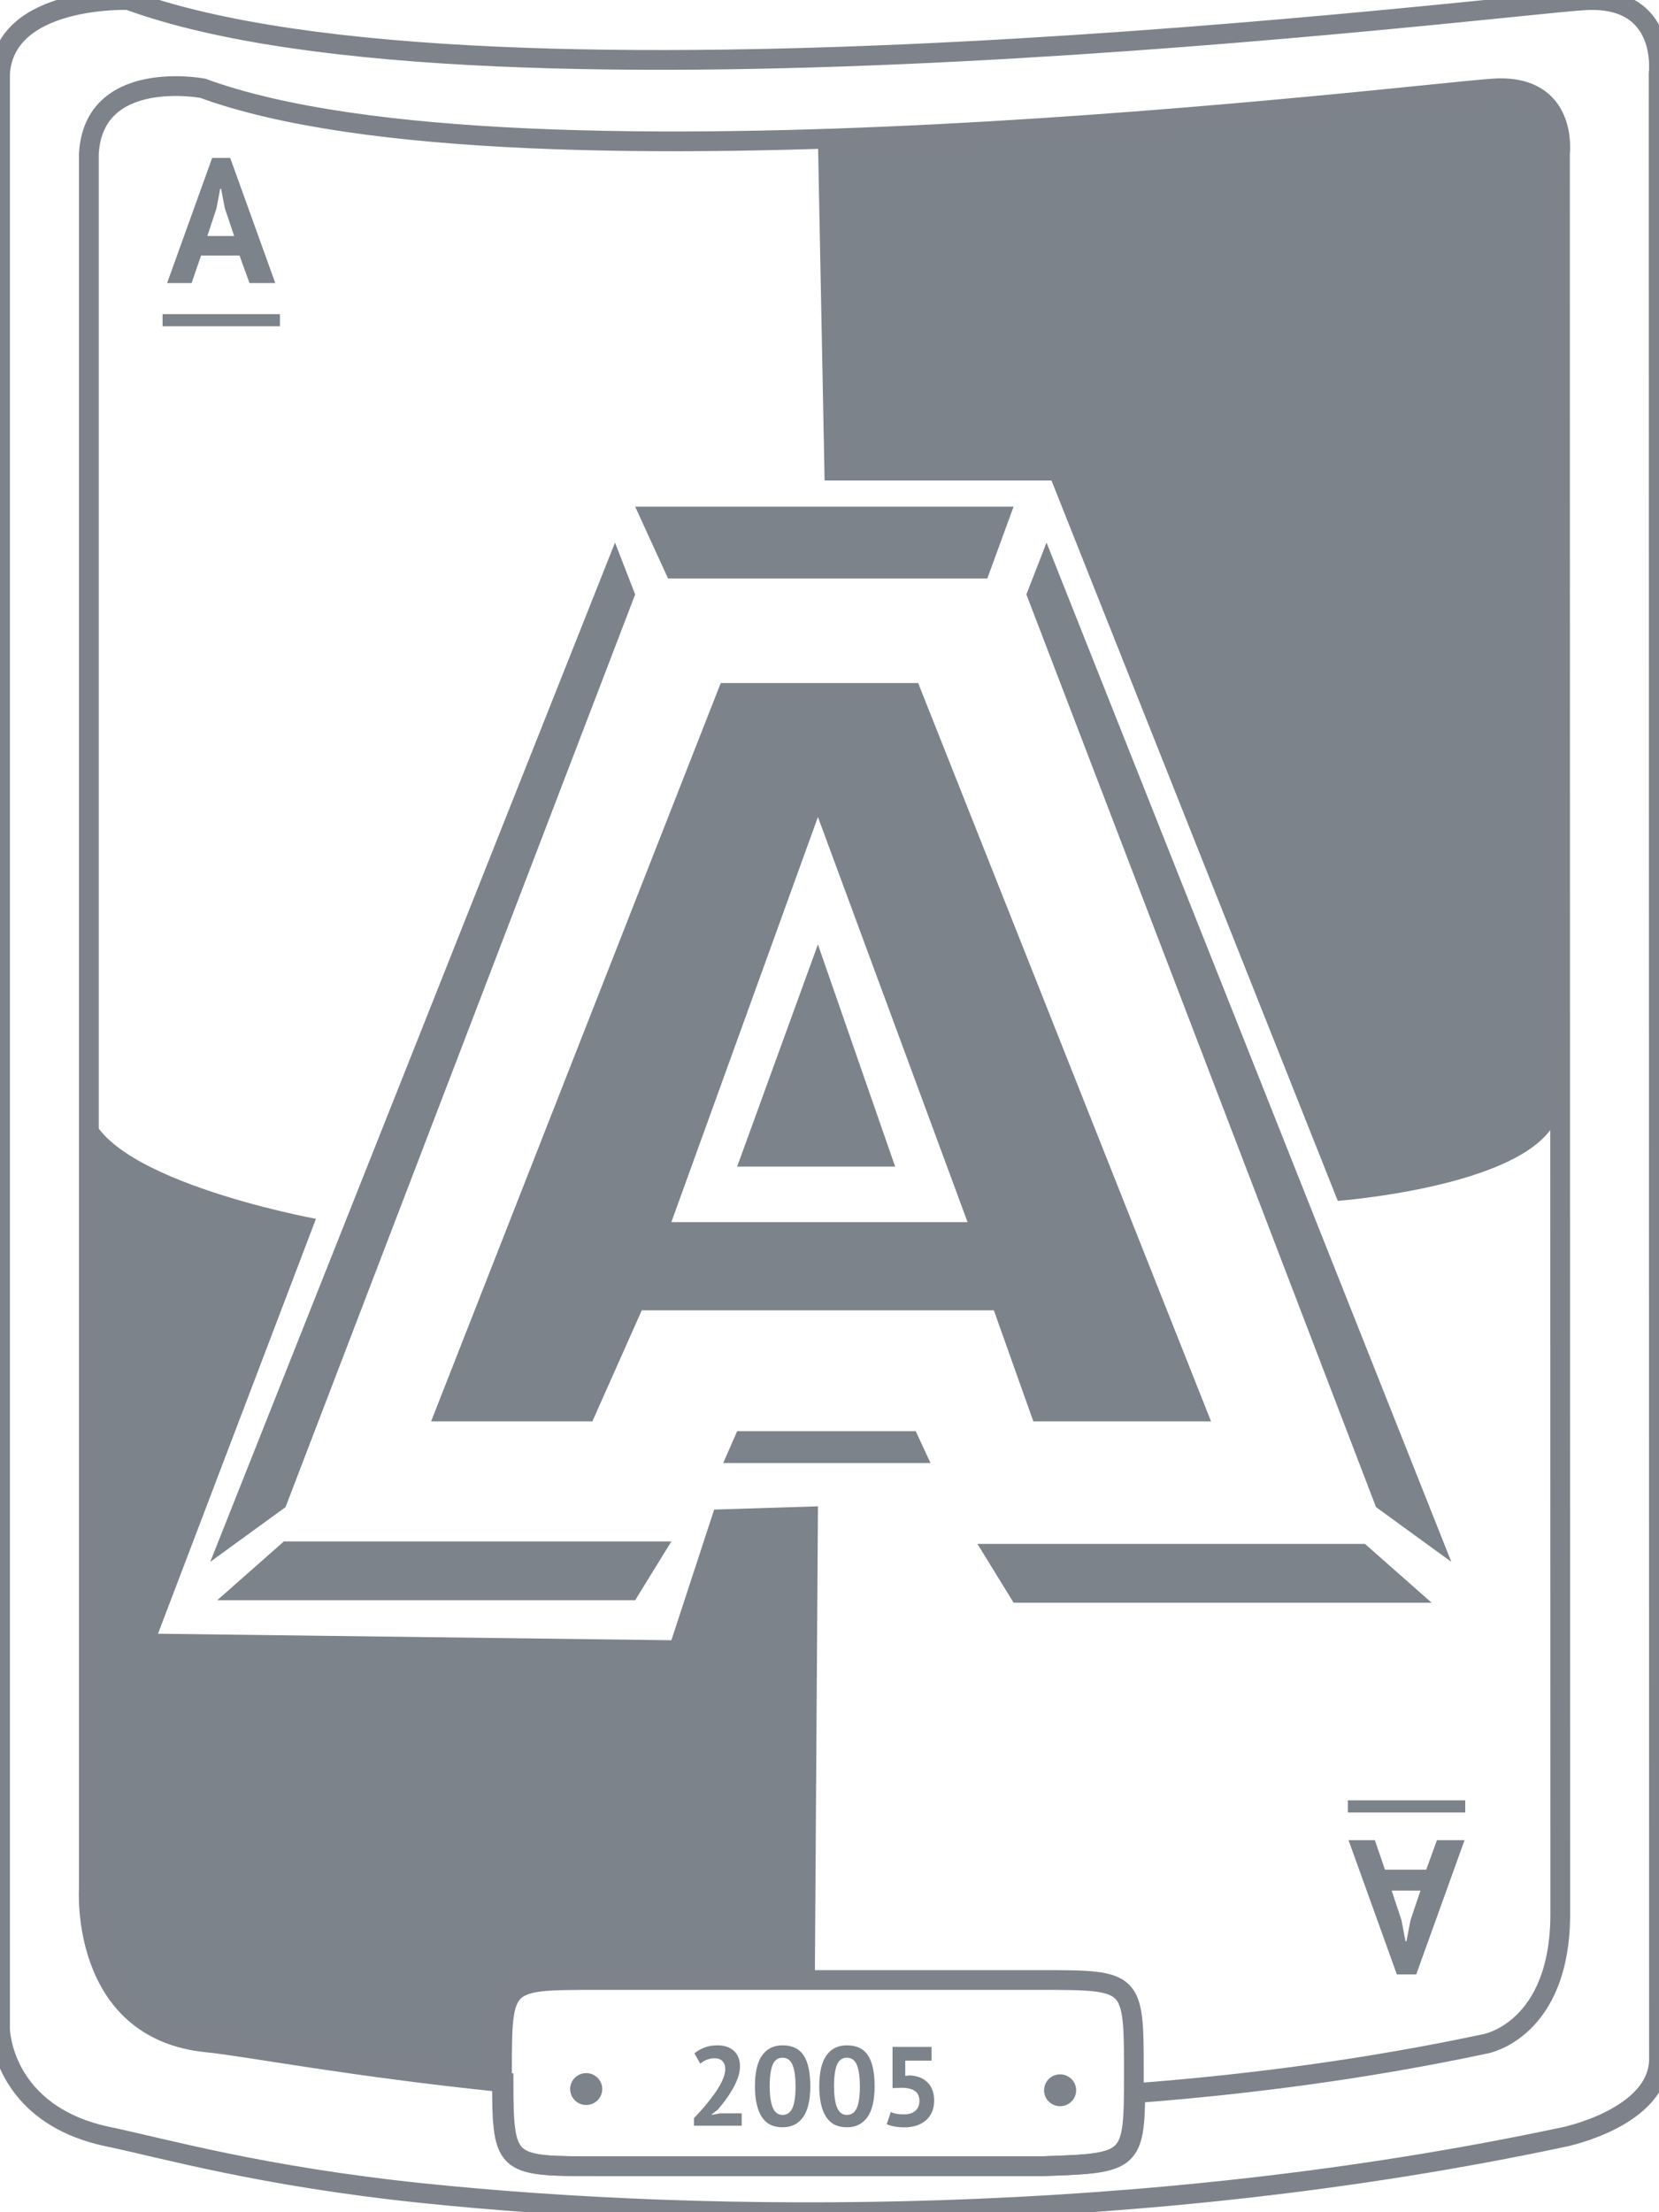
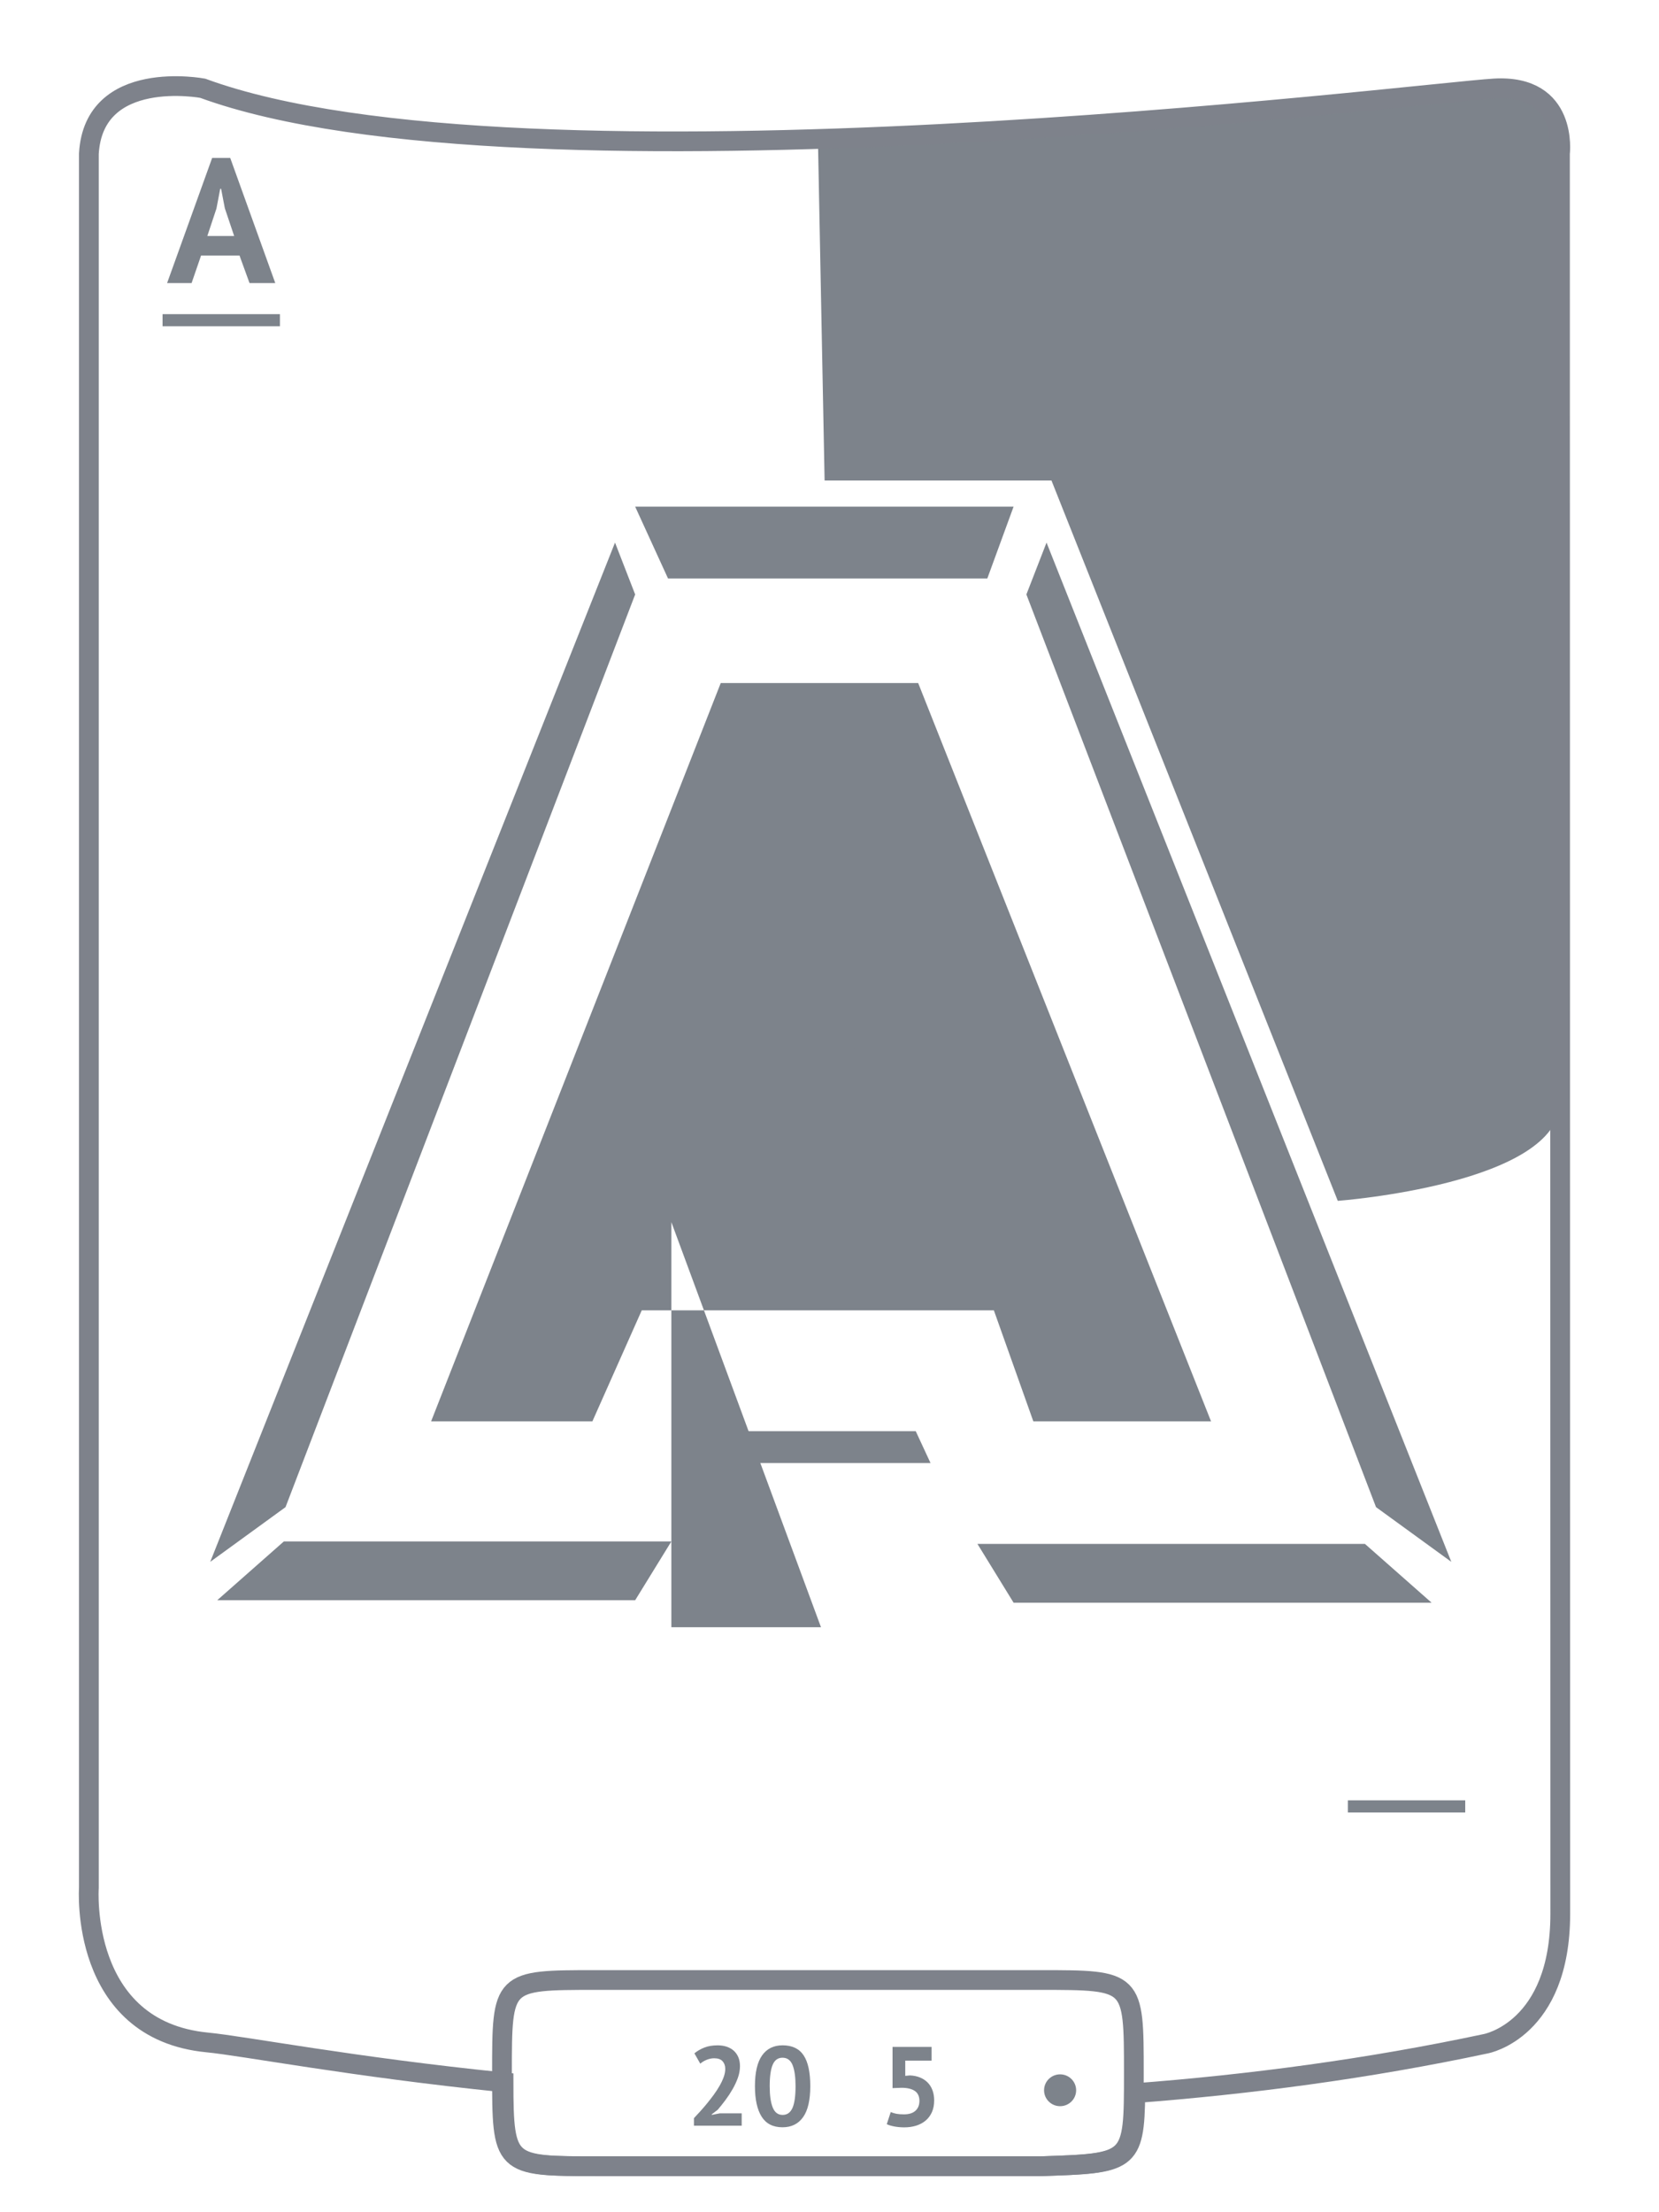
<svg xmlns="http://www.w3.org/2000/svg" version="1.1" id="Layer_1" x="0px" y="0px" width="84px" height="112px" viewBox="0 0 84 112" enable-background="new 0 0 84 112" xml:space="preserve">
  <g>
-     <path fill="none" stroke="#7E828B" d="M83.982,3.735c0,0,0.5-3.969-3.749-3.721S24.745,6.69,6.499,0.003   c0,0-6.248-0.236-6.498,3.732v98.989c0,0,0.067,4.329,5.498,5.458c2.761,0.574,7.727,2.006,15.903,2.854   c14.413,1.493,36.301,1.737,57.831-2.854c0,0,4.786-0.992,4.767-3.97L83.982,3.735z" />
    <path fill="#7D838B" d="M41.414,7.037l0.338,17.29h11.487l14.497,36.47c0,0,11.253-0.84,11.257-5.021   C79,48.31,78.985,7.779,78.985,7.779s0.77-4.101-5.251-3.313C67.714,5.253,41.414,7.037,41.414,7.037z" />
-     <path fill="#7D838B" d="M4.5,55.776l0.145,40.503c0,0-0.145,6.5,6.854,7.274c6.088,0.673,13.997,1.87,13.997,1.87l-0.078-2.645   c0,0,0.504-2.798,2.068-2.468c1.563,0.331,13.771-0.067,13.771-0.067l0.158-23.981l-5.255,0.164l-2.166,6.616l-25.994-0.33   l7.998-21.006C15.997,61.707,4.5,59.604,4.5,55.776z" />
-     <path fill="#7D838B" d="M46.49,34.582h-9.997L21.828,71.961h8.166l2.5-5.622h17.828l1.999,5.622h8.998L46.49,34.582z    M33.993,61.873l7.421-20.51l7.576,20.51H33.993z" />
+     <path fill="#7D838B" d="M46.49,34.582h-9.997L21.828,71.961h8.166l2.5-5.622h17.828l1.999,5.622h8.998L46.49,34.582z    M33.993,61.873l7.576,20.51H33.993z" />
    <polygon fill="#7D838B" points="41.414,47.814 45.323,59.061 37.325,59.061  " />
    <polygon fill="#7D838B" points="32.16,25.65 33.825,29.289 49.99,29.289 51.321,25.65  " />
    <polygon fill="#7D838B" points="51.969,30.096 69.672,76.303 73.484,79.073 52.989,27.47  " />
    <polygon fill="#7D838B" points="32.16,30.096 14.457,76.303 10.645,79.073 31.14,27.47  " />
    <polygon fill="#7D838B" points="49.49,78.164 51.321,81.141 72.485,81.141 69.11,78.164  " />
    <polygon fill="#7D838B" points="33.993,78.04 32.16,81.017 10.998,81.017 14.372,78.04  " />
    <polygon fill="#7D838B" points="37.325,72.457 46.366,72.457 47.115,74.07 36.618,74.07  " />
    <path fill="none" stroke="#7E828B" d="M78.985,7.779c0,0,0.443-3.521-3.325-3.301s-49.214,5.921-65.397-0.01   c0,0-5.513-1.043-5.763,3.311v87.796c0,0-0.5,7.204,5.998,7.83c1.857,0.179,7.309,1.237,14.997,2.019   c0.006,4.234,0.166,4.247,4.749,4.247h22.495c4.362-0.142,4.716-0.163,4.745-3.7c5.784-0.442,11.765-1.226,17.75-2.502   c0,0,3.767-0.689,3.767-6.573L78.985,7.779z" />
    <path fill="none" stroke="#7E828B" d="M57.41,104.958c0,4.559,0,4.559-4.749,4.713H30.166c-4.749,0-4.749,0-4.749-4.713l0,0   c0-4.714,0-4.714,4.749-4.714h22.495C57.41,100.244,57.41,100.244,57.41,104.958L57.41,104.958z" />
-     <ellipse fill="#7D838B" cx="29.681" cy="105.764" rx="0.812" ry="0.807" />
    <ellipse fill="#7D838B" cx="53.676" cy="105.826" rx="0.812" ry="0.806" />
    <g>
      <path fill="#7D838B" d="M37.467,104.605c0,0.193-0.035,0.39-0.105,0.587c-0.071,0.198-0.161,0.392-0.271,0.582    c-0.108,0.189-0.229,0.373-0.361,0.55c-0.133,0.177-0.262,0.339-0.388,0.487l-0.305,0.233v0.029l0.414-0.08h1.103v0.627h-2.418    v-0.382c0.092-0.095,0.195-0.206,0.31-0.334c0.115-0.127,0.231-0.262,0.348-0.404c0.117-0.143,0.23-0.29,0.342-0.441    c0.111-0.152,0.211-0.306,0.299-0.459c0.088-0.154,0.158-0.304,0.21-0.448c0.051-0.144,0.077-0.281,0.077-0.41    c0-0.155-0.045-0.284-0.135-0.385s-0.232-0.151-0.428-0.151c-0.123,0-0.248,0.026-0.377,0.077    c-0.128,0.052-0.236,0.117-0.324,0.197l-0.299-0.524c0.149-0.122,0.319-0.22,0.509-0.294s0.412-0.111,0.669-0.111    c0.164,0,0.315,0.022,0.454,0.068c0.138,0.046,0.256,0.112,0.355,0.199c0.1,0.088,0.178,0.197,0.235,0.328    S37.467,104.431,37.467,104.605z" />
      <path fill="#7D838B" d="M38.225,105.62c0-0.699,0.121-1.219,0.362-1.559c0.241-0.341,0.588-0.511,1.039-0.511    c0.482,0,0.837,0.168,1.062,0.505c0.226,0.336,0.339,0.857,0.339,1.564c0,0.703-0.121,1.226-0.364,1.567    c-0.243,0.343-0.591,0.514-1.043,0.514c-0.479,0-0.83-0.18-1.057-0.539C38.338,106.803,38.225,106.289,38.225,105.62z     M38.972,105.62c0,0.464,0.051,0.822,0.152,1.074c0.101,0.253,0.269,0.38,0.502,0.38c0.226,0,0.392-0.116,0.497-0.348    c0.105-0.232,0.158-0.601,0.158-1.106c0-0.46-0.05-0.815-0.149-1.066c-0.1-0.25-0.271-0.376-0.512-0.376    c-0.229,0-0.396,0.118-0.496,0.354C39.023,104.767,38.972,105.13,38.972,105.62z" />
-       <path fill="#7D838B" d="M41.482,105.62c0-0.699,0.121-1.219,0.362-1.559c0.241-0.341,0.588-0.511,1.039-0.511    c0.482,0,0.837,0.168,1.062,0.505c0.226,0.336,0.339,0.857,0.339,1.564c0,0.703-0.121,1.226-0.364,1.567    c-0.243,0.343-0.591,0.514-1.043,0.514c-0.479,0-0.83-0.18-1.057-0.539C41.595,106.803,41.482,106.289,41.482,105.62z     M42.229,105.62c0,0.464,0.051,0.822,0.152,1.074c0.101,0.253,0.269,0.38,0.502,0.38c0.226,0,0.392-0.116,0.497-0.348    c0.105-0.232,0.158-0.601,0.158-1.106c0-0.46-0.05-0.815-0.149-1.066c-0.1-0.25-0.271-0.376-0.512-0.376    c-0.229,0-0.396,0.118-0.496,0.354C42.28,104.767,42.229,105.13,42.229,105.62z" />
      <path fill="#7D838B" d="M45.772,107.045c0.253,0,0.446-0.061,0.58-0.182c0.134-0.122,0.201-0.289,0.201-0.502    c0-0.229-0.079-0.396-0.235-0.502c-0.157-0.106-0.382-0.159-0.673-0.159l-0.453,0.017v-2.086h1.976v0.695h-1.332v0.77l0.235-0.022    c0.188,0.008,0.356,0.042,0.508,0.103s0.28,0.146,0.388,0.254c0.107,0.107,0.189,0.239,0.247,0.393    c0.058,0.154,0.086,0.326,0.086,0.517c0,0.224-0.038,0.422-0.114,0.593c-0.077,0.171-0.184,0.313-0.319,0.427    c-0.136,0.114-0.296,0.2-0.479,0.257c-0.184,0.058-0.385,0.086-0.603,0.086c-0.173,0-0.336-0.015-0.491-0.043    s-0.286-0.067-0.394-0.117l0.201-0.615c0.088,0.038,0.185,0.067,0.29,0.088C45.496,107.035,45.623,107.045,45.772,107.045z" />
    </g>
    <g>
      <path fill="#7D838B" d="M12.127,12.937h-1.946l-0.48,1.394h-1.24l2.281-6.335h0.915l2.281,6.335h-1.304L12.127,12.937z     M10.498,11.948h1.358l-0.471-1.401l-0.19-0.988H11.15l-0.19,0.997L10.498,11.948z" />
    </g>
    <g>
-       <path fill="#7D838B" d="M72.757,93.163h1.398l-2.447,6.797h-0.981l-2.447-6.797h1.331l0.515,1.494h2.088L72.757,93.163z     M70.96,97.212l0.204,1.07h0.049l0.203-1.061l0.506-1.504h-1.457L70.96,97.212z" />
-     </g>
+       </g>
    <rect x="8.231" y="15.905" fill="#7D838B" width="5.942" height="0.613" />
    <rect x="68.248" y="91.147" fill="#7D838B" width="5.941" height="0.614" />
  </g>
</svg>